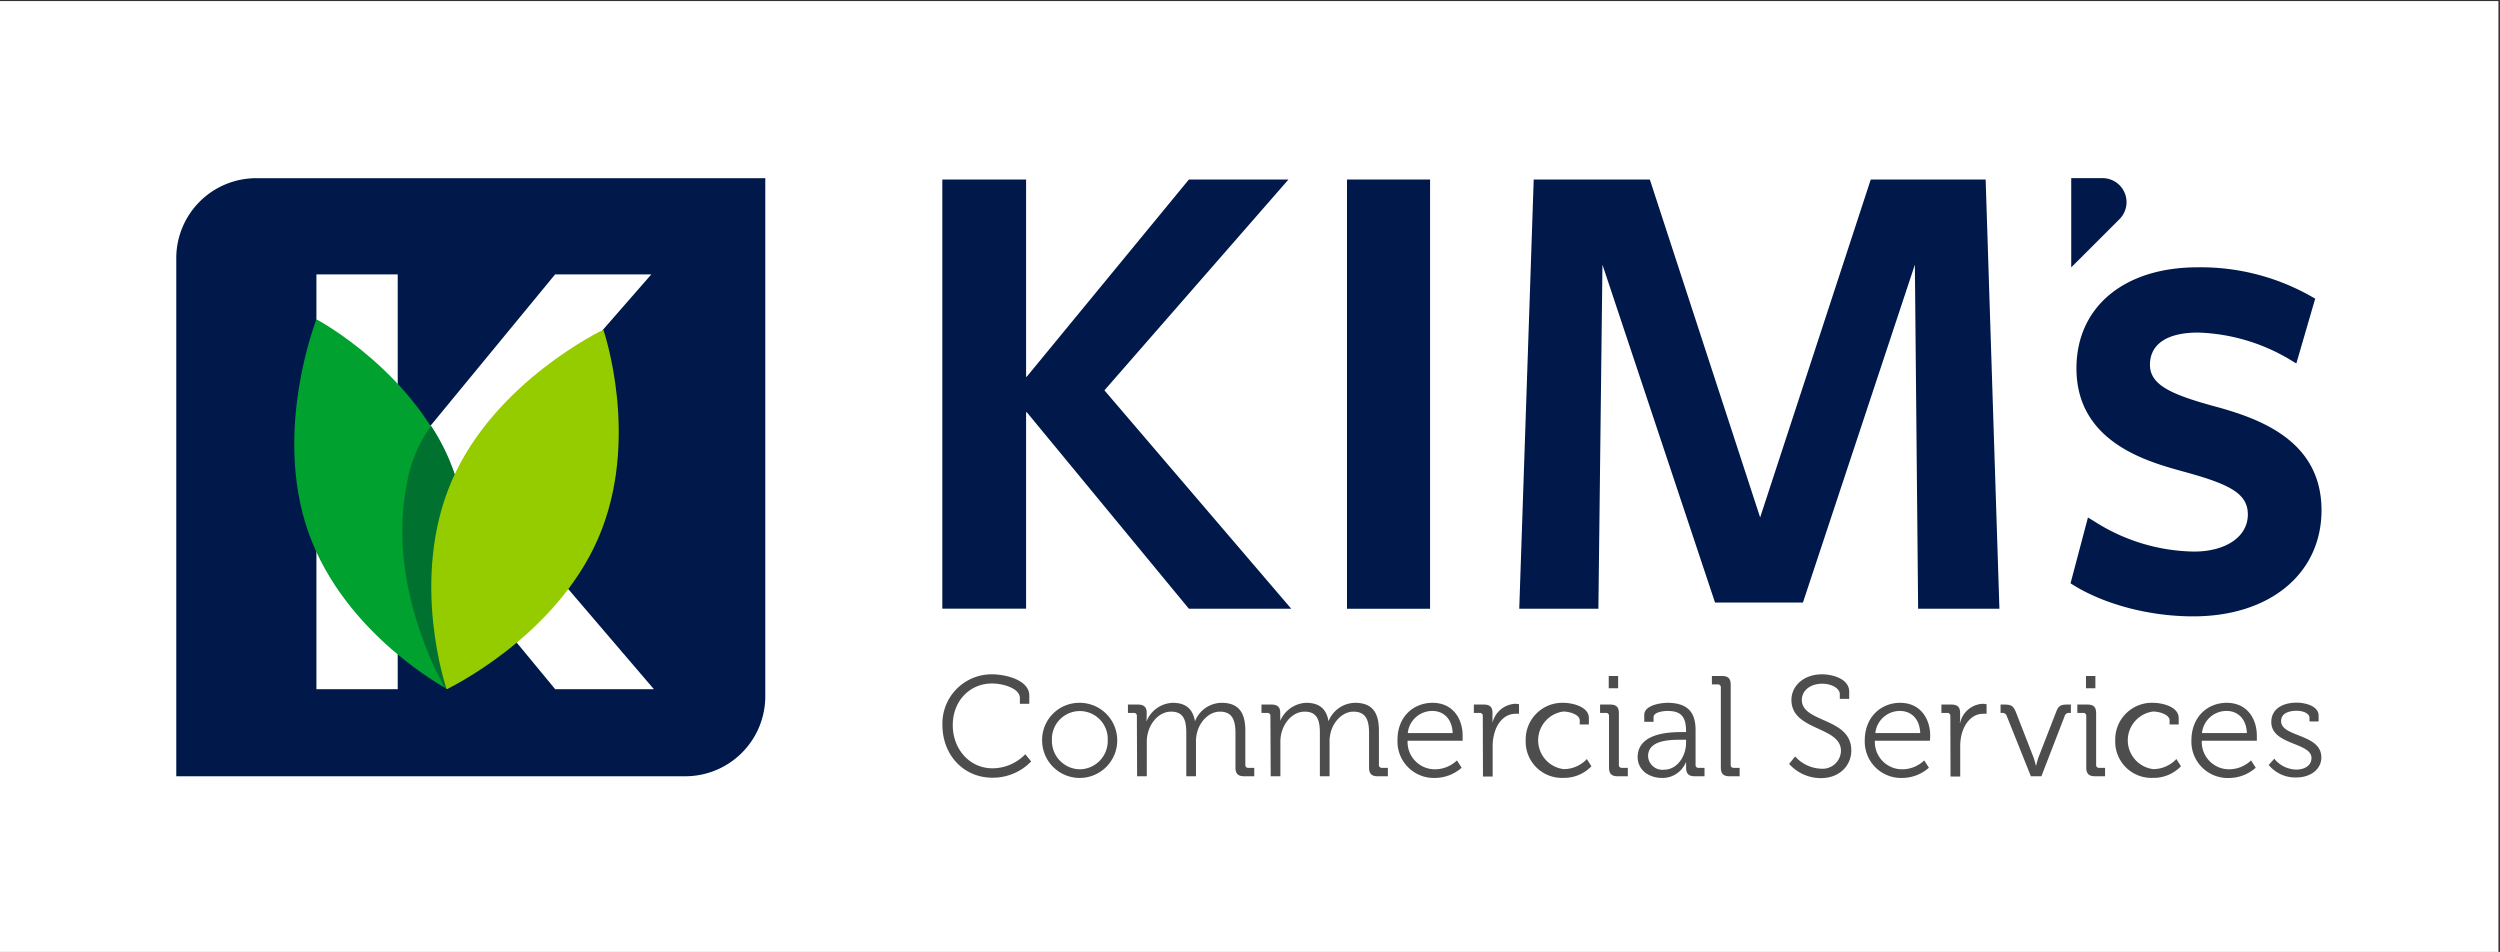
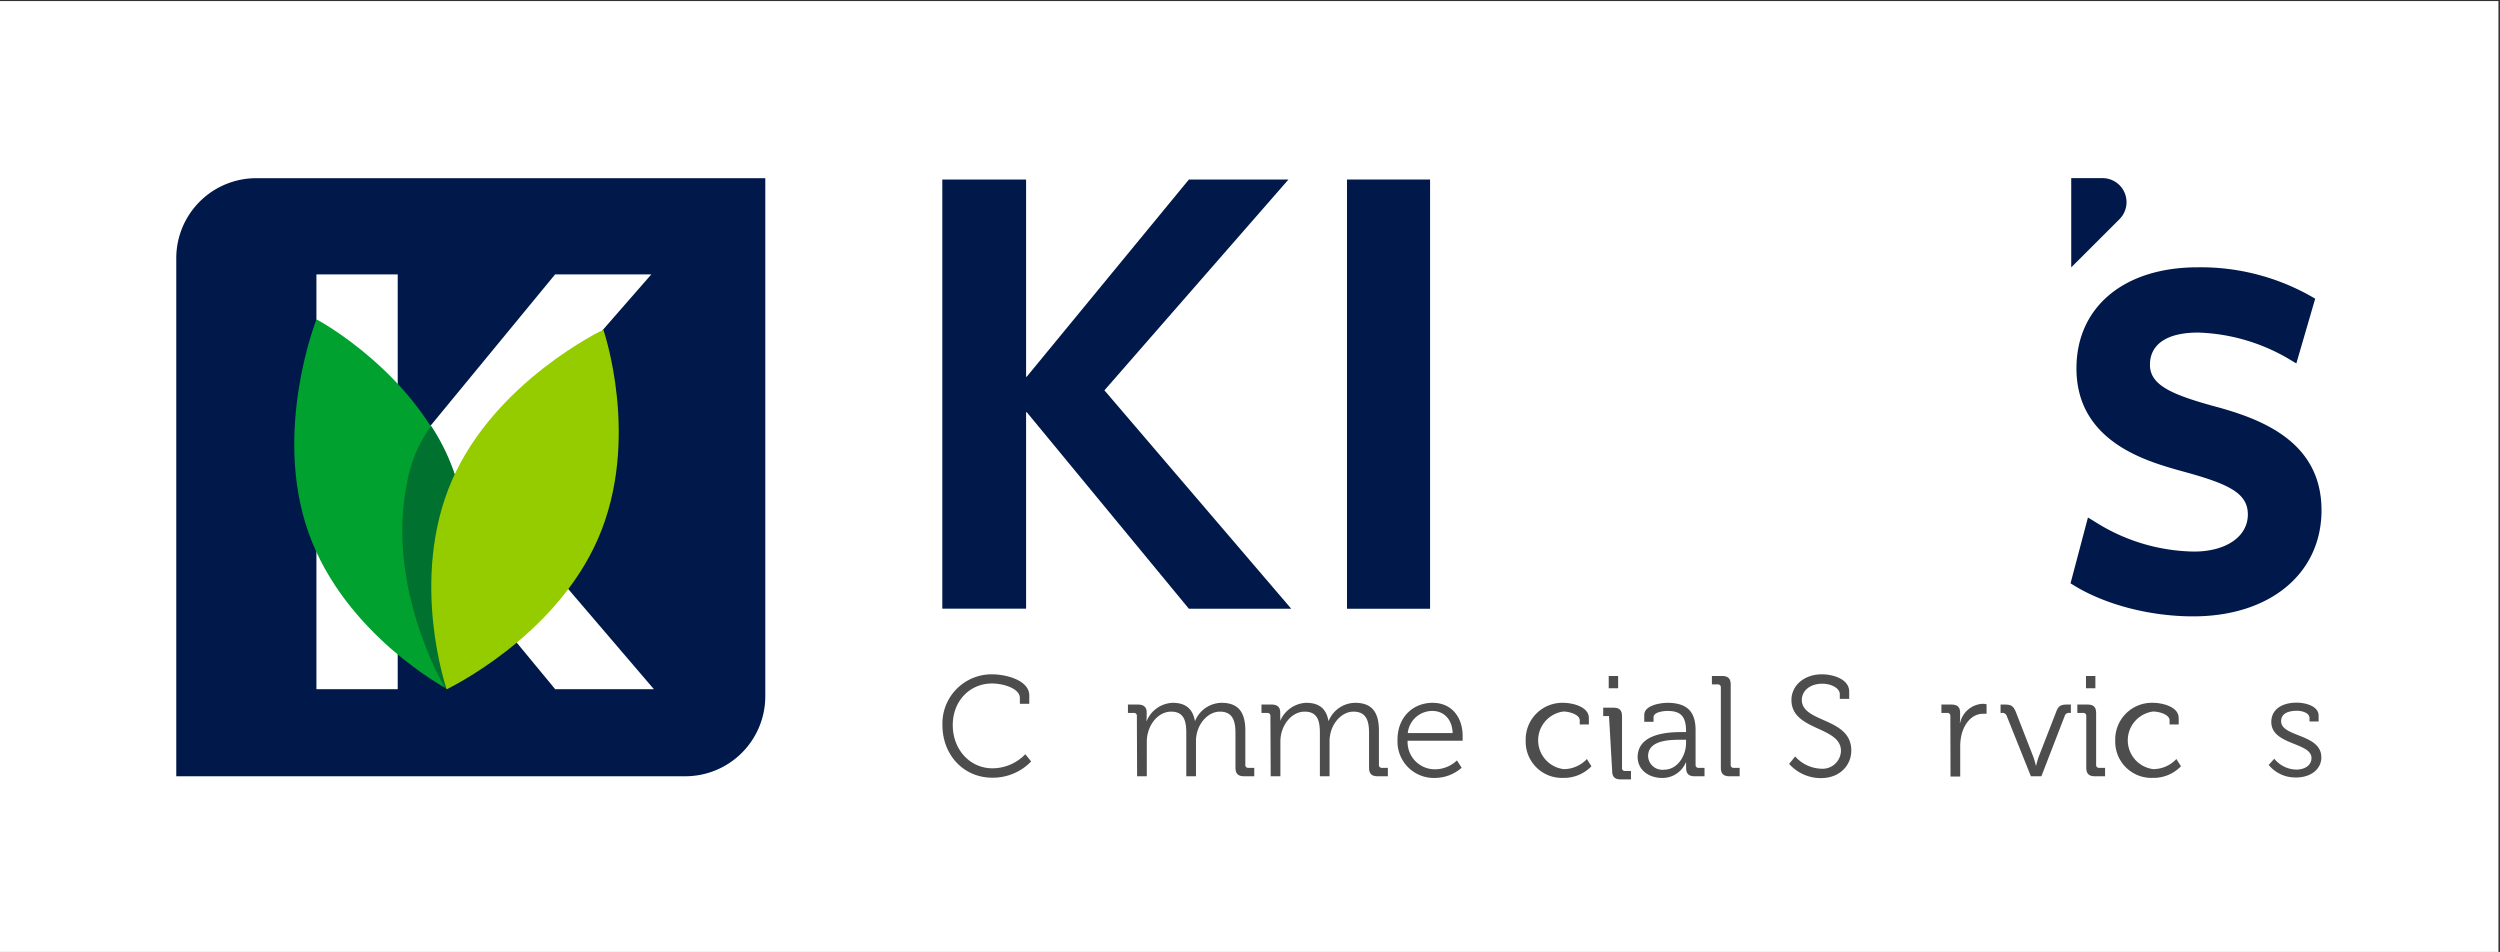
<svg xmlns="http://www.w3.org/2000/svg" viewBox="0 0 430.59 163.96">
  <rect x="0" y="0" width="430.59" height="163.96" fill="#333333" stroke="none" />
  <defs>
    <style>.cls-1{fill:#fff;}.cls-2{fill:#4d4d4d;}.cls-3{fill:#00194a;}.cls-4{fill:#00a12f;}.cls-5{fill:#00712e;}.cls-6{fill:#94cc00;}</style>
  </defs>
  <g id="Background">
    <rect class="cls-1" y="0.18" width="430.32" height="163.78" />
  </g>
  <g id="Kim_s_Commercial_Services_logo" data-name="Kim's Commercial Services logo">
    <path class="cls-2" d="M170.82,116.14c2.46,0,6.46,1,6.46,3.66v1.42h-1.62v-1c0-1.62-2.8-2.5-4.79-2.5-3.83,0-6.77,3-6.77,7.17s2.92,7.44,6.85,7.44a7.9,7.9,0,0,0,5.65-2.43l1,1.25a9.16,9.16,0,0,1-6.66,2.8c-5.06,0-8.62-4-8.62-9.06A8.48,8.48,0,0,1,170.82,116.14Z" />
-     <path class="cls-2" d="M186,121.05a6.47,6.47,0,1,1-6.51,6.41A6.4,6.4,0,0,1,186,121.05Zm0,11.45a4.87,4.87,0,0,0,4.79-5,4.81,4.81,0,1,0-9.61,0A4.88,4.88,0,0,0,186.06,132.5Z" />
    <path class="cls-2" d="M195.81,123.33a.49.49,0,0,0-.54-.54h-1v-1.44H196c1,0,1.5.44,1.5,1.37v.57a7.71,7.71,0,0,1-.05.88h.05a5.07,5.07,0,0,1,4.47-3.12c2.28,0,3.46,1.06,3.83,3.1h.05a5,5,0,0,1,4.54-3.1c3,0,4.1,1.74,4.1,4.79v5.87a.48.48,0,0,0,.54.54h1v1.45h-1.74c-1.05,0-1.5-.44-1.5-1.5v-5.94c0-2-.42-3.69-2.67-3.69-1.87,0-3.42,1.67-3.91,3.49a5.94,5.94,0,0,0-.22,1.79v5.85h-1.67v-7.44c0-1.87-.27-3.69-2.6-3.69-2,0-3.52,1.75-4,3.64a5.9,5.9,0,0,0-.2,1.64v5.85h-1.67Z" />
    <path class="cls-2" d="M218.81,123.33a.49.49,0,0,0-.54-.54h-1v-1.44H219c1,0,1.5.44,1.5,1.37v.57a7.71,7.71,0,0,1,0,.88h0a5.09,5.09,0,0,1,4.47-3.12c2.29,0,3.47,1.06,3.83,3.1h.05a5,5,0,0,1,4.55-3.1c3,0,4.1,1.74,4.1,4.79v5.87a.48.48,0,0,0,.54.54h1v1.45h-1.74c-1.06,0-1.5-.44-1.5-1.5v-5.94c0-2-.42-3.69-2.68-3.69-1.86,0-3.41,1.67-3.9,3.49a5.94,5.94,0,0,0-.22,1.79v5.85h-1.67v-7.44c0-1.87-.27-3.69-2.61-3.69-2,0-3.51,1.75-4,3.64a6.3,6.3,0,0,0-.19,1.64v5.85h-1.67Z" />
    <path class="cls-2" d="M246.74,121.05c3.41,0,5.18,2.63,5.18,5.7,0,.29,0,.83,0,.83h-9.48a4.7,4.7,0,0,0,4.79,4.92,5.5,5.5,0,0,0,3.71-1.53l.81,1.26a7,7,0,0,1-4.59,1.76,6.26,6.26,0,0,1-6.46-6.46C240.65,123.48,243.42,121.05,246.74,121.05Zm3.46,5.21c-.1-2.56-1.67-3.81-3.49-3.81a4.24,4.24,0,0,0-4.24,3.81Z" />
-     <path class="cls-2" d="M255.39,123.33a.49.49,0,0,0-.54-.54h-1v-1.44h1.72c1,0,1.49.41,1.49,1.4v.83c0,.52,0,.93,0,.93h0a4.23,4.23,0,0,1,3.91-3.29,3.09,3.09,0,0,1,.66.08v1.64a4.05,4.05,0,0,0-.61,0c-1.75,0-3.05,1.38-3.59,3.2a8.29,8.29,0,0,0-.34,2.4v5.21h-1.67Z" />
    <path class="cls-2" d="M269.27,121.05c1.4,0,4.39.59,4.39,2.63v1.1h-1.57v-.71c0-1-1.79-1.52-2.82-1.52a5,5,0,0,0,.05,9.92,5.47,5.47,0,0,0,4-1.74l.78,1.25a6.53,6.53,0,0,1-4.84,2,6.24,6.24,0,0,1-6.48-6.46A6.31,6.31,0,0,1,269.27,121.05Z" />
-     <path class="cls-2" d="M277.13,123.33a.49.49,0,0,0-.54-.54h-1v-1.44h1.74c1.06,0,1.5.44,1.5,1.49v8.87a.48.48,0,0,0,.54.54h1v1.45h-1.74c-1.06,0-1.5-.44-1.5-1.5Zm-.05-6.9h1.62v2.12h-1.62Z" />
+     <path class="cls-2" d="M277.13,123.33h-1v-1.44h1.74c1.06,0,1.5.44,1.5,1.49v8.87a.48.48,0,0,0,.54.54h1v1.45h-1.74c-1.06,0-1.5-.44-1.5-1.5Zm-.05-6.9h1.62v2.12h-1.62Z" />
    <path class="cls-2" d="M289.71,126.09h.69v-.15c0-2.58-.94-3.49-3.2-3.49-.61,0-2.4.17-2.4,1.08v.79h-1.6v-1.18c0-1.72,2.95-2.09,4-2.09,3.9,0,4.84,2.09,4.84,4.74v5.92a.48.48,0,0,0,.54.54h1v1.45h-1.7c-1.05,0-1.47-.47-1.47-1.47,0-.54,0-.91,0-.91h-.05a4.35,4.35,0,0,1-4.1,2.67c-2.06,0-4.2-1.2-4.2-3.65C282.14,126.23,287.57,126.09,289.71,126.09Zm-3.1,6.48c2.36,0,3.79-2.46,3.79-4.59v-.57h-.72c-1.94,0-5.82,0-5.82,2.83A2.46,2.46,0,0,0,286.61,132.57Z" />
    <path class="cls-2" d="M296.39,118.42a.49.49,0,0,0-.54-.54h-1v-1.45h1.74c1.06,0,1.5.45,1.5,1.5v13.78a.48.48,0,0,0,.54.54h1v1.45h-1.74c-1.06,0-1.5-.44-1.5-1.5Z" />
    <path class="cls-2" d="M309.19,130.29a6.32,6.32,0,0,0,4.47,2.11,3.17,3.17,0,0,0,3.42-3.07c0-4.28-8.53-3.42-8.53-8.77,0-2.41,2.09-4.42,5.28-4.42,1.67,0,4.67.71,4.67,3v1.23h-1.62v-.81c0-1-1.43-1.8-3-1.8-2.24,0-3.54,1.31-3.54,2.78,0,4,8.52,3,8.52,8.72,0,2.58-2,4.76-5.23,4.76a7.33,7.33,0,0,1-5.48-2.45Z" />
-     <path class="cls-2" d="M327.27,121.05c3.41,0,5.18,2.63,5.18,5.7,0,.29-.05.83-.05.83h-9.48a4.7,4.7,0,0,0,4.79,4.92,5.5,5.5,0,0,0,3.71-1.53l.81,1.26a7,7,0,0,1-4.59,1.76,6.26,6.26,0,0,1-6.46-6.46C321.18,123.48,324,121.05,327.27,121.05Zm3.46,5.21c-.09-2.56-1.67-3.81-3.48-3.81a4.25,4.25,0,0,0-4.25,3.81Z" />
    <path class="cls-2" d="M335.92,123.33a.49.49,0,0,0-.54-.54h-1v-1.44h1.72c1,0,1.5.41,1.5,1.4v.83a8.55,8.55,0,0,1-.05.93h.05a4.2,4.2,0,0,1,3.9-3.29,3.09,3.09,0,0,1,.66.08v1.64a4.05,4.05,0,0,0-.61,0c-1.74,0-3,1.38-3.59,3.2a8.29,8.29,0,0,0-.34,2.4v5.21h-1.67Z" />
    <path class="cls-2" d="M345.65,123.36a.78.78,0,0,0-.86-.57h-.22v-1.44h.66c1.18,0,1.55.24,2,1.35l3,7.71c.22.61.42,1.45.42,1.45h.05a14.85,14.85,0,0,1,.41-1.45l3-7.71c.41-1.11.78-1.35,1.94-1.35h.63v1.44h-.22a.77.77,0,0,0-.86.57l-4,10.34h-1.81Z" />
    <path class="cls-2" d="M359.33,123.33a.49.49,0,0,0-.54-.54h-1v-1.44h1.75c1.05,0,1.49.44,1.49,1.49v8.87a.48.48,0,0,0,.54.54h1v1.45h-1.74c-1.05,0-1.5-.44-1.5-1.5Zm-.05-6.9h1.62v2.12h-1.62Z" />
    <path class="cls-2" d="M370.85,121.05c1.4,0,4.4.59,4.4,2.63v1.1h-1.57v-.71c0-1-1.79-1.52-2.83-1.52a5,5,0,0,0,0,9.92,5.47,5.47,0,0,0,4-1.74l.79,1.25a6.53,6.53,0,0,1-4.84,2,6.24,6.24,0,0,1-6.48-6.46A6.31,6.31,0,0,1,370.85,121.05Z" />
-     <path class="cls-2" d="M383.53,121.05c3.42,0,5.18,2.63,5.18,5.7,0,.29,0,.83,0,.83h-9.48A4.7,4.7,0,0,0,384,132.5a5.5,5.5,0,0,0,3.71-1.53l.81,1.26A7,7,0,0,1,383.9,134a6.26,6.26,0,0,1-6.46-6.46C377.44,123.48,380.21,121.05,383.53,121.05Zm3.46,5.21c-.09-2.56-1.67-3.81-3.48-3.81a4.24,4.24,0,0,0-4.25,3.81Z" />
    <path class="cls-2" d="M391.71,130.68a5,5,0,0,0,3.81,1.87c1.37,0,2.6-.67,2.6-2,0-2.7-6.92-2.21-6.92-6.19,0-2.23,1.91-3.34,4.39-3.34,1.26,0,3.76.49,3.76,2.24v1h-1.57v-.59c0-.91-1.33-1.25-2.14-1.25-1.72,0-2.75.59-2.75,1.79,0,2.78,6.93,2.14,6.93,6.24,0,2.06-1.87,3.46-4.33,3.46a5.94,5.94,0,0,1-4.74-2.16Z" />
    <path class="cls-3" d="M176.85,64.87l27.92-33.95h17.15l-31.7,36.31,32.18,37.62H204.77L176.85,71h-.12v33.83H162.3V30.92h14.43v34Z" />
    <path class="cls-3" d="M232,104.85V30.92h14.31v73.93Z" />
-     <path class="cls-3" d="M329.81,45.59l-19.28,58.19H295.39L276,45.59l-.7,59.26H261.67l2.49-73.93h20l19,58.2,19.05-58.2H342l2.37,73.93h-14Z" />
    <path class="cls-3" d="M382.14,70.18c-8-2.15-11.84-3.79-11.84-7.35s2.95-5.55,8.3-5.55a32.74,32.74,0,0,1,15.78,4.64l1.13.68,3.25-11.16-.7-.4a38.58,38.58,0,0,0-19.55-5c-12.68,0-20.87,6.83-20.87,17.41,0,12.65,12.11,16,17.94,17.64,8.16,2.21,11.58,3.75,11.58,7.53S383.43,95,377.89,95a32.62,32.62,0,0,1-17.12-5.17l-1.15-.7-3,11.34.65.4c5.43,3.31,13.08,5.29,20.47,5.29,13.22,0,22.11-7.36,22.11-18.3C399.82,76.52,390.37,72.46,382.14,70.18Z" />
    <path class="cls-3" d="M44.14,30.69h87.67a0,0,0,0,1,0,0v89.23A13.78,13.78,0,0,1,118,133.7H30.36a0,0,0,0,1,0,0V44.47A13.78,13.78,0,0,1,44.14,30.69Z" />
    <path class="cls-1" d="M68.61,80.06l27-32.8h16.57L81.53,82.35l31.09,36.35h-17L68.61,86H68.5V118.7h-14V47.26h14v32.8Z" />
    <path class="cls-4" d="M53.13,91.72C59.35,109.3,77,118.66,77,118.66s7.59-19.15,1.37-36.74S54.51,55,54.51,55,46.91,74.13,53.13,91.72Z" />
    <path class="cls-5" d="M77.2,118.19c1.1-3,6.86-20.28,1.2-36.27a36,36,0,0,0-4.14-8.57,23.36,23.36,0,0,0-4.16,9.84c-3.52,17.28,5.53,33.52,6.52,35.24l.17.09Z" />
    <path class="cls-6" d="M77.85,82.72c-7.45,17.09-.92,36-.92,36S95.54,109.89,103,92.79s.92-36,.92-36S85.31,65.62,77.85,82.72Z" />
    <path class="cls-3" d="M356.74,46.05V30.68h5.38a4.14,4.14,0,0,1,2.93,7.07Z" />
  </g>
</svg>